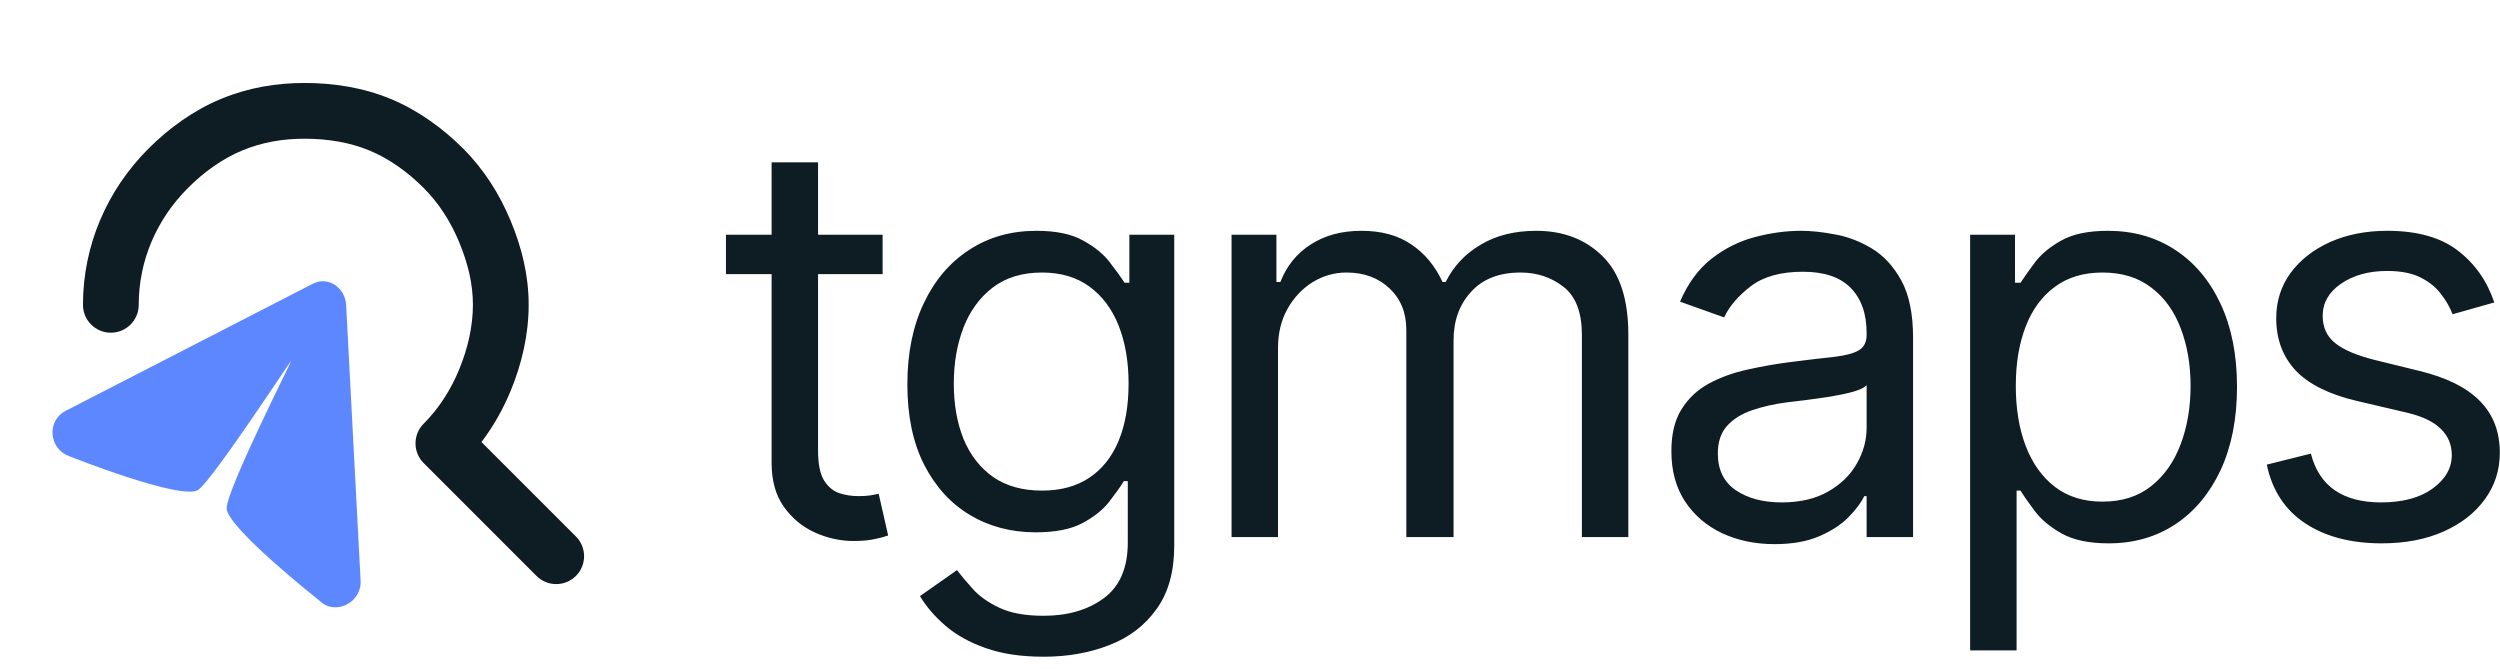
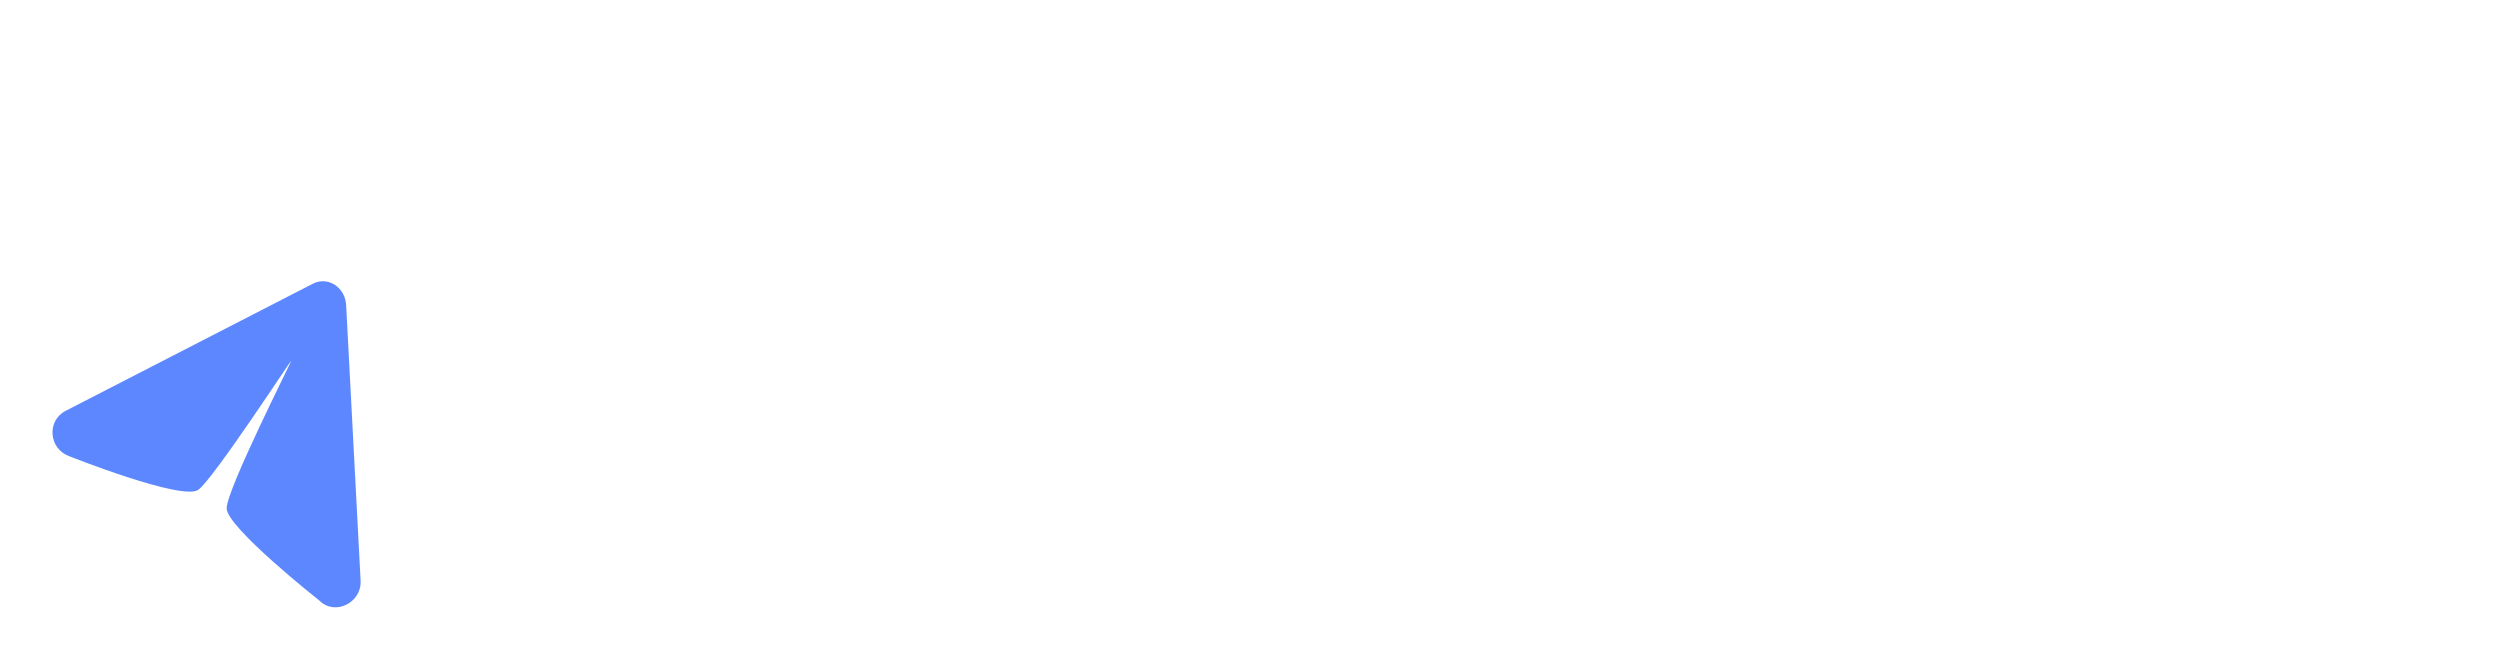
<svg xmlns="http://www.w3.org/2000/svg" width="1263" height="338" viewBox="0 0 1263 338" fill="none">
  <g clip-path="url(#clip0_441_114)">
    <g clip-path="url(#clip1_441_114)">
-       <path fill-rule="evenodd" clip-rule="evenodd" d="M111.61 49.989C125.503 44.234 139.503 41.917 154 41.917C168.351 41.917 183.384 44.188 197.389 49.989C211.372 55.781 223.789 64.872 233.958 75.042C244.57 85.653 252.45 98.185 258.011 111.611C263.472 124.794 267.083 138.776 267.083 154C267.083 169.081 263.54 184.042 258.011 197.39C254.213 206.56 249.332 215.313 243.239 223.322L290.958 271.042C296.458 276.542 296.458 285.459 290.958 290.958C285.458 296.458 276.541 296.458 271.041 290.958L214.041 233.958C208.542 228.459 208.542 219.542 214.041 214.042C221.712 206.371 227.656 197.071 231.989 186.611C236.354 176.071 238.917 164.774 238.917 154C238.917 143.37 236.422 133.093 231.989 122.39C227.656 111.929 221.712 102.629 214.041 94.959C205.929 86.846 196.515 80.114 186.61 76.011C176.729 71.918 165.503 70.083 154 70.083C142.642 70.083 132.383 71.872 122.389 76.011C112.485 80.114 103.071 86.846 94.958 94.959C79.028 110.889 70.083 131.781 70.083 154C70.083 161.778 63.778 168.083 56 168.083C48.222 168.083 41.916 161.778 41.916 154C41.916 124.003 54.05 96.033 75.041 75.042C85.211 64.872 97.628 55.781 111.61 49.989Z" fill="#0D1D23" />
-       <path d="M158.05 143.33C165.881 139.344 174.498 145.417 174.87 154.196L182.188 293.521C182.654 304.505 169.218 311.224 161.43 303.476C161.43 303.476 114.405 266.37 114.504 256.753C114.604 247.137 147.468 182.263 147.21 182.105C146.952 181.947 108.115 241.437 100.282 247.387C92.449 253.337 34.99 230.476 34.99 230.476C24.601 226.773 23.464 212.493 33.232 207.521L158.05 143.33Z" fill="#5D87FF" />
+       <path d="M158.05 143.33C165.881 139.344 174.498 145.417 174.87 154.196L182.188 293.521C182.654 304.505 169.218 311.224 161.43 303.476C161.43 303.476 114.405 266.37 114.504 256.753C114.604 247.137 147.468 182.263 147.21 182.105C146.952 181.947 108.115 241.437 100.282 247.387C92.449 253.337 34.99 230.476 34.99 230.476C24.601 226.773 23.464 212.493 33.232 207.521Z" fill="#5D87FF" />
    </g>
-     <path fill-rule="evenodd" clip-rule="evenodd" d="M445.898 138.477V118.591H413.284V82H389.818V118.591H366.75V138.477H389.818V233.932C389.818 242.814 391.873 250.172 395.983 256.006C400.159 261.839 405.396 266.181 411.693 269.031C418.057 271.882 424.553 273.307 431.182 273.307C435.557 273.307 439.17 272.975 442.02 272.313C444.87 271.716 447.091 271.119 448.682 270.523L443.909 249.443L439.932 250.239C438.275 250.504 436.153 250.636 433.568 250.636C430.121 250.636 426.84 250.106 423.724 249.045C420.675 247.919 418.156 245.731 416.168 242.483C414.245 239.169 413.284 234.197 413.284 227.568V138.477H445.898ZM527.203 331.773C515.868 331.773 506.124 330.314 497.97 327.398C489.817 324.547 483.022 320.769 477.587 316.063C472.218 311.422 467.942 306.451 464.76 301.148L483.453 288.023C485.575 290.807 488.259 293.989 491.507 297.568C494.755 301.214 499.197 304.363 504.831 307.014C510.532 309.732 517.989 311.091 527.203 311.091C539.533 311.091 549.708 308.108 557.729 302.142C565.75 296.176 569.76 286.83 569.76 274.102V243.08H567.771C566.048 245.864 563.595 249.311 560.414 253.42C557.298 257.464 552.79 261.077 546.891 264.259C541.057 267.374 533.169 268.932 523.226 268.932C510.896 268.932 499.826 266.015 490.016 260.182C480.271 254.349 472.549 245.864 466.848 234.727C461.214 223.591 458.396 210.068 458.396 194.159C458.396 178.515 461.147 164.893 466.649 153.293C472.151 141.626 479.807 132.611 489.618 126.247C499.429 119.817 510.764 116.602 523.624 116.602C533.567 116.602 541.455 118.259 547.289 121.574C553.188 124.822 557.696 128.534 560.811 132.71C563.993 136.82 566.446 140.201 568.169 142.852H570.556V118.591H593.226V275.693C593.226 288.818 590.243 299.491 584.277 307.71C578.378 315.996 570.423 322.062 560.414 325.906C550.47 329.817 539.4 331.773 527.203 331.773ZM526.408 247.852C535.821 247.852 543.775 245.698 550.271 241.389C556.768 237.081 561.706 230.883 565.087 222.795C568.468 214.708 570.158 205.03 570.158 193.761C570.158 182.758 568.501 173.046 565.186 164.628C561.872 156.209 556.967 149.614 550.47 144.841C543.974 140.068 535.953 137.682 526.408 137.682C516.465 137.682 508.179 140.201 501.55 145.239C494.987 150.277 490.049 157.038 486.735 165.523C483.486 174.008 481.862 183.42 481.862 193.761C481.862 204.367 483.52 213.747 486.834 221.901C490.215 229.988 495.186 236.351 501.749 240.992C508.378 245.565 516.597 247.852 526.408 247.852ZM622.181 118.591V271.318H645.647V175.864C645.647 168.373 647.237 161.777 650.419 156.077C653.667 150.31 657.91 145.802 663.147 142.554C668.45 139.306 674.15 137.682 680.249 137.682C689.131 137.682 696.39 140.366 702.024 145.736C707.659 151.039 710.476 158.032 710.476 166.716V271.318H734.34V171.886C734.34 162.009 737.29 153.856 743.189 147.426C749.089 140.93 757.408 137.682 768.147 137.682C776.499 137.682 783.757 140.101 789.922 144.94C796.087 149.779 799.169 157.833 799.169 169.102V271.318H822.635V169.102C822.635 151.138 818.293 137.914 809.61 129.429C800.926 120.878 789.756 116.602 776.101 116.602C765.164 116.602 755.784 118.956 747.962 123.662C740.14 128.302 734.273 134.566 730.362 142.455H728.772C724.993 134.301 719.723 127.971 712.962 123.463C706.267 118.889 697.881 116.602 687.806 116.602C677.862 116.602 669.345 118.889 662.252 123.463C655.159 127.971 650.022 134.301 646.84 142.455H644.851V118.591H622.181ZM896.483 274.898C886.805 274.898 878.022 273.075 870.134 269.429C862.245 265.717 855.981 260.381 851.341 253.42C846.701 246.394 844.381 237.909 844.381 227.966C844.381 219.216 846.104 212.123 849.551 206.688C852.998 201.186 857.605 196.877 863.372 193.761C869.139 190.646 875.503 188.326 882.463 186.801C889.49 185.21 896.549 183.951 903.642 183.023C912.922 181.83 920.446 180.935 926.213 180.338C932.047 179.675 936.289 178.581 938.941 177.057C941.658 175.532 943.017 172.881 943.017 169.102V168.307C943.017 158.496 940.333 150.873 934.963 145.438C929.66 140.002 921.606 137.284 910.801 137.284C899.599 137.284 890.816 139.737 884.452 144.642C878.088 149.547 873.614 154.784 871.029 160.352L848.756 152.398C852.733 143.117 858.036 135.892 864.665 130.722C871.36 125.485 878.652 121.839 886.54 119.784C894.495 117.663 902.316 116.602 910.006 116.602C914.911 116.602 920.546 117.199 926.909 118.392C933.339 119.519 939.537 121.872 945.503 125.452C951.535 129.031 956.54 134.434 960.517 141.659C964.495 148.884 966.483 158.563 966.483 170.693V271.318H943.017V250.636H941.824C940.233 253.951 937.582 257.497 933.87 261.276C930.157 265.054 925.219 268.269 919.054 270.92C912.889 273.572 905.366 274.898 896.483 274.898ZM900.063 253.818C909.343 253.818 917.165 251.995 923.529 248.349C929.959 244.704 934.798 239.997 938.046 234.23C941.36 228.463 943.017 222.398 943.017 216.034V194.557C942.023 195.75 939.835 196.844 936.455 197.838C933.14 198.766 929.296 199.595 924.921 200.324C920.612 200.987 916.403 201.583 912.293 202.114C908.249 202.578 904.968 202.975 902.449 203.307C896.351 204.102 890.65 205.395 885.347 207.185C880.11 208.908 875.868 211.527 872.62 215.04C869.438 218.487 867.847 223.193 867.847 229.159C867.847 237.313 870.863 243.477 876.895 247.653C882.994 251.763 890.716 253.818 900.063 253.818ZM995.313 118.591V328.591H1018.78V247.852H1020.77C1022.49 250.636 1024.94 254.15 1028.13 258.392C1031.31 262.568 1035.85 266.313 1041.75 269.628C1047.65 272.876 1055.5 274.5 1065.31 274.5C1078.04 274.5 1089.28 271.285 1099.02 264.855C1108.77 258.359 1116.39 249.211 1121.89 237.412C1127.39 225.546 1130.14 211.527 1130.14 195.352C1130.14 179.311 1127.39 165.39 1121.89 153.591C1116.39 141.792 1108.73 132.677 1098.92 126.247C1089.11 119.817 1077.78 116.602 1064.92 116.602C1054.97 116.602 1047.08 118.259 1041.25 121.574C1035.48 124.822 1031.04 128.534 1027.93 132.71C1024.88 136.82 1022.49 140.201 1020.77 142.852H1017.98V118.591H995.313ZM1023.45 225.48C1020.07 216.664 1018.38 206.489 1018.38 194.955C1018.38 183.553 1020.04 173.577 1023.35 165.026C1026.67 156.408 1031.57 149.713 1038.07 144.94C1044.57 140.101 1052.59 137.682 1062.13 137.682C1072.07 137.682 1080.33 140.234 1086.89 145.338C1093.52 150.376 1098.46 157.237 1101.71 165.92C1105.02 174.538 1106.68 184.216 1106.68 194.955C1106.68 205.826 1104.99 215.703 1101.61 224.585C1098.29 233.402 1093.32 240.428 1086.69 245.665C1080.13 250.835 1071.94 253.42 1062.13 253.42C1052.72 253.42 1044.76 250.968 1038.27 246.063C1031.77 241.091 1026.83 234.23 1023.45 225.48ZM1239.04 158.761L1260.12 152.795C1256.47 141.924 1250.31 133.174 1241.63 126.545C1233.01 119.917 1221.14 116.602 1206.03 116.602C1195.29 116.602 1185.68 118.491 1177.19 122.27C1168.78 126.048 1162.11 131.252 1157.21 137.881C1152.37 144.509 1149.95 152.133 1149.95 160.75C1149.95 171.29 1153.2 180.073 1159.69 187.099C1166.26 194.06 1176.53 199.197 1190.52 202.511L1215.97 208.477C1223.66 210.267 1229.36 212.985 1233.07 216.631C1236.79 220.21 1238.64 224.652 1238.64 229.955C1238.64 236.517 1235.39 242.152 1228.9 246.858C1222.47 251.498 1213.78 253.818 1202.85 253.818C1193.24 253.818 1185.45 251.763 1179.48 247.653C1173.58 243.544 1169.57 237.379 1167.45 229.159L1145.18 234.727C1147.89 247.72 1154.36 257.597 1164.57 264.358C1174.77 271.119 1187.67 274.5 1203.24 274.5C1215.11 274.5 1225.52 272.511 1234.47 268.534C1243.42 264.557 1250.38 259.121 1255.35 252.227C1260.39 245.333 1262.9 237.511 1262.9 228.761C1262.9 218.089 1259.56 209.372 1252.86 202.611C1246.17 195.783 1235.99 190.712 1222.34 187.398L1199.67 181.83C1190.65 179.576 1184.02 176.759 1179.78 173.378C1175.54 169.997 1173.42 165.39 1173.42 159.557C1173.42 152.994 1176.5 147.592 1182.66 143.349C1188.89 139.041 1196.68 136.886 1206.03 136.886C1212.86 136.886 1218.46 137.98 1222.83 140.168C1227.21 142.355 1230.66 145.139 1233.17 148.52C1235.76 151.834 1237.71 155.248 1239.04 158.761Z" fill="#0D1D23" />
  </g>
  <defs>
    <clipPath id="clip0_441_114">
      <rect width="1262.9" height="338" fill="white" />
    </clipPath>
    <clipPath id="clip1_441_114">
      <rect width="316" height="338" fill="white" transform="translate(22)" />
    </clipPath>
  </defs>
</svg>